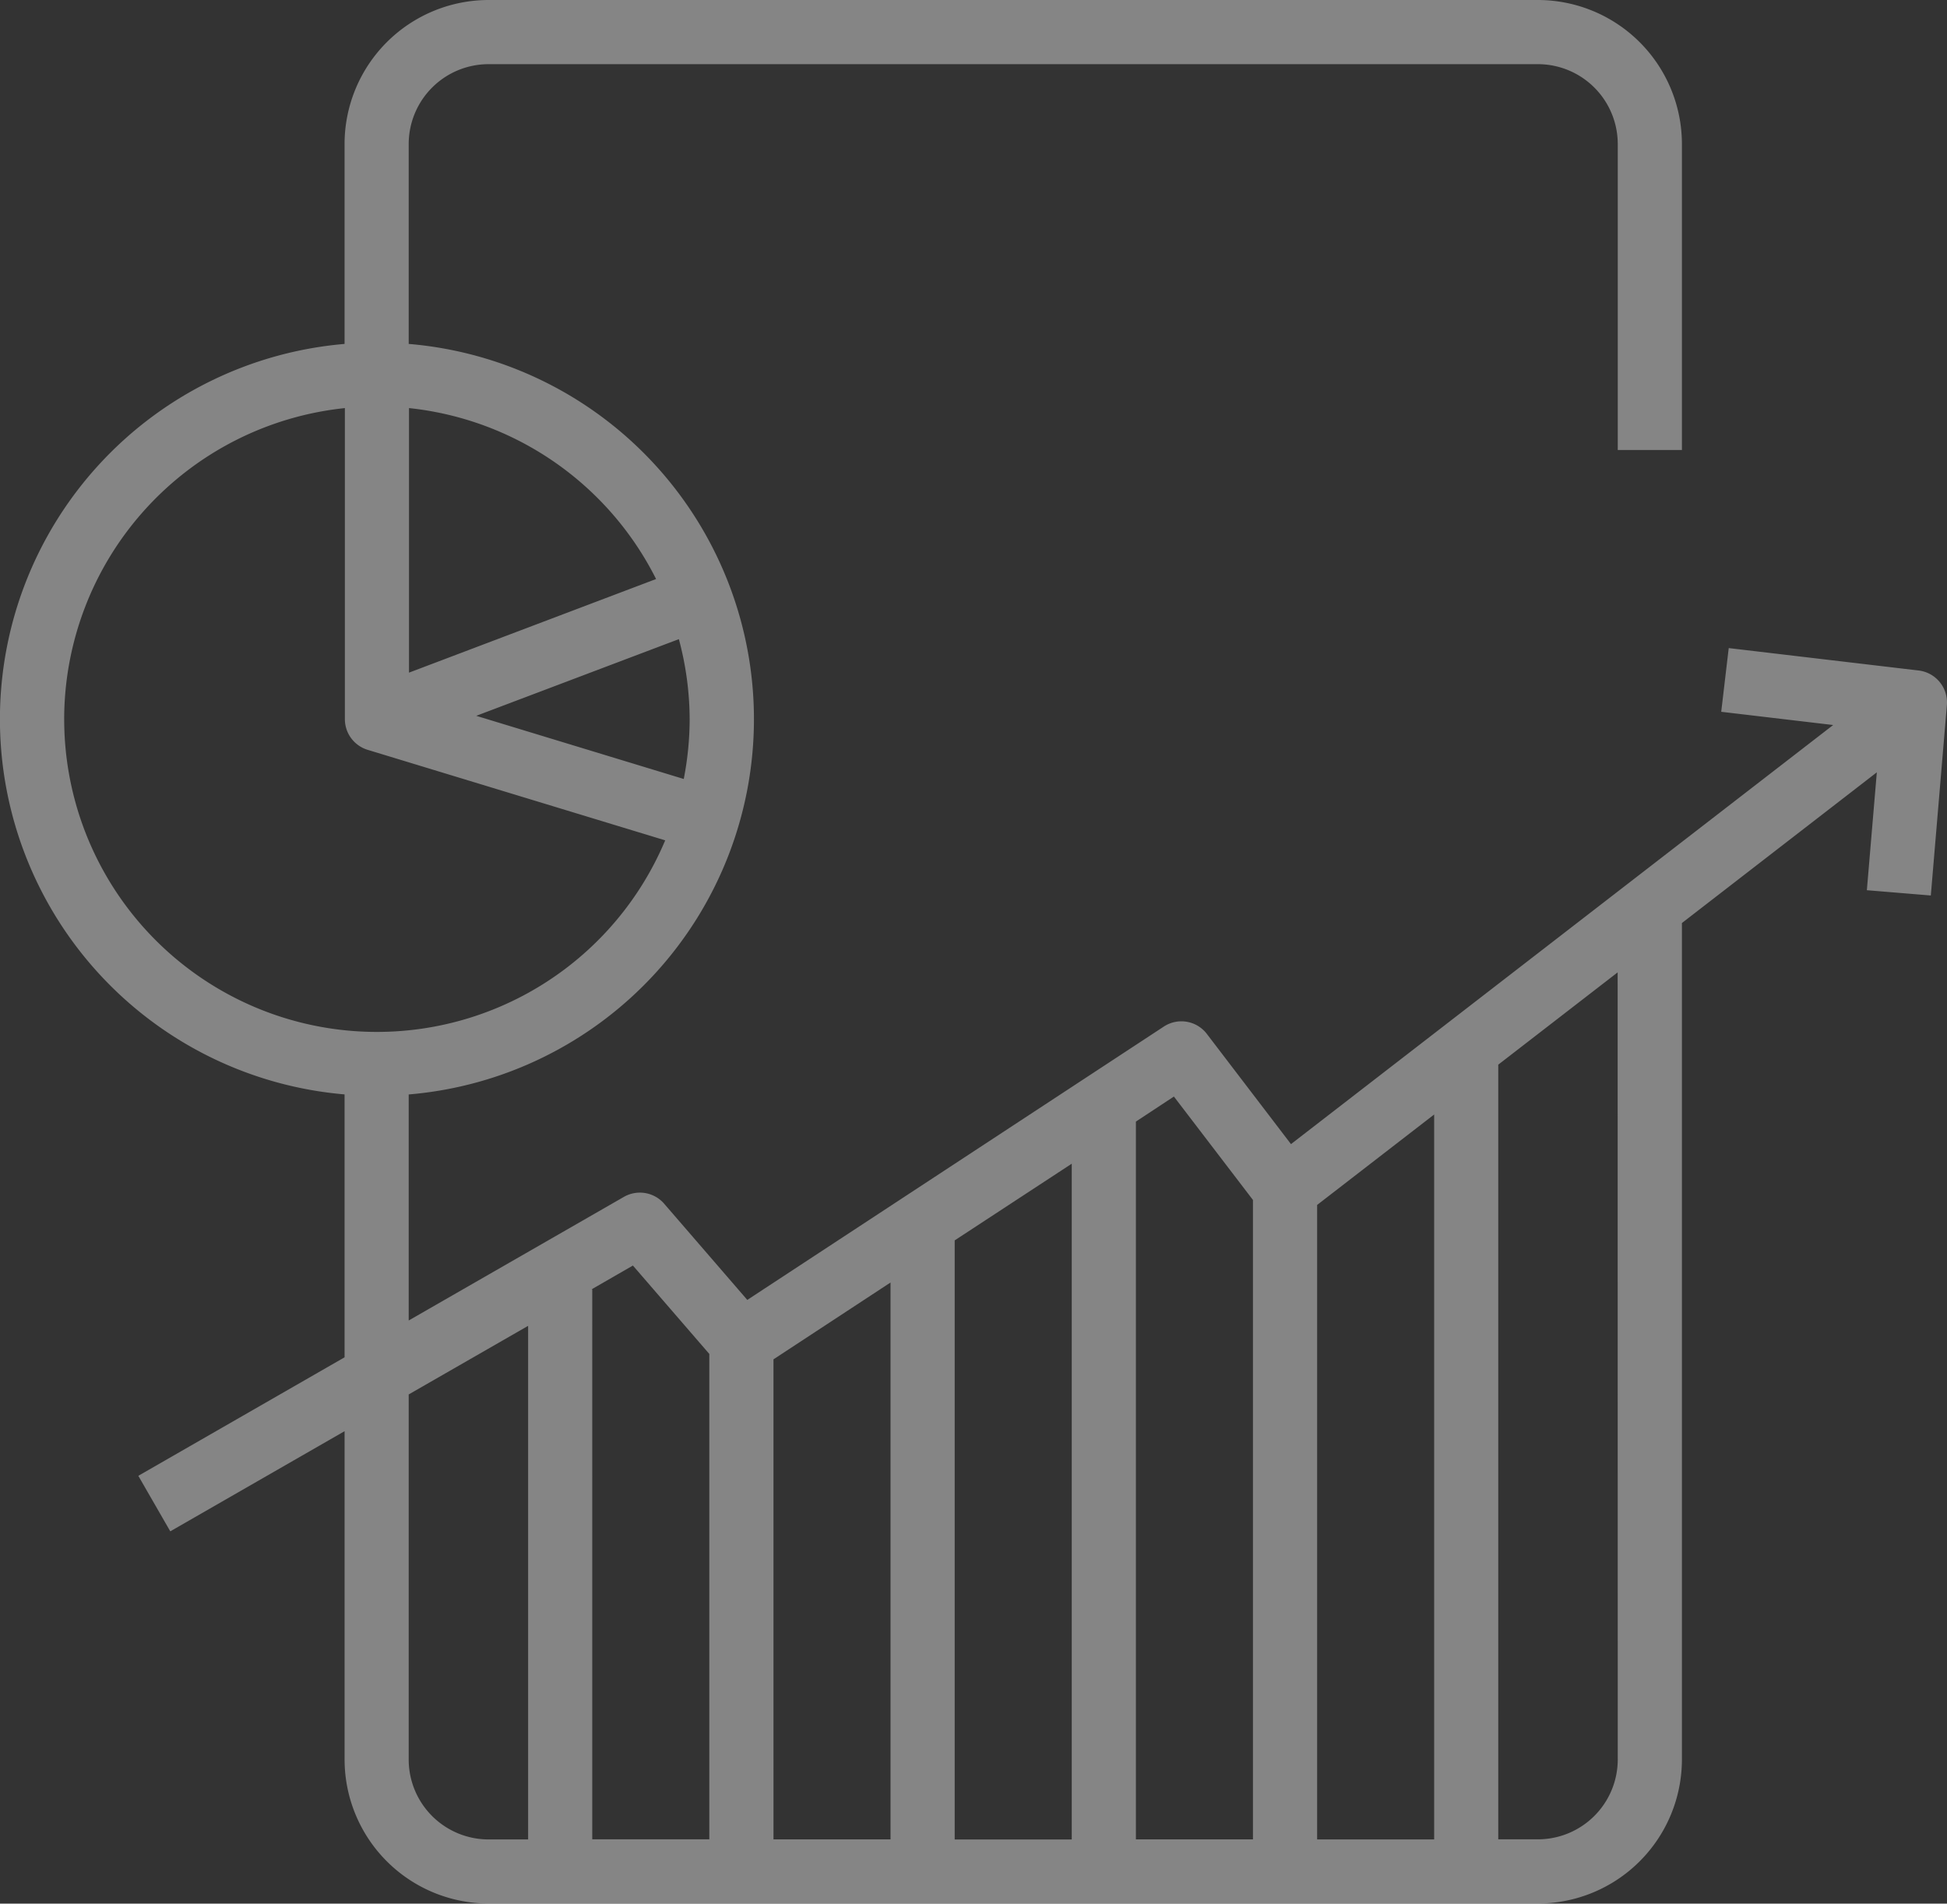
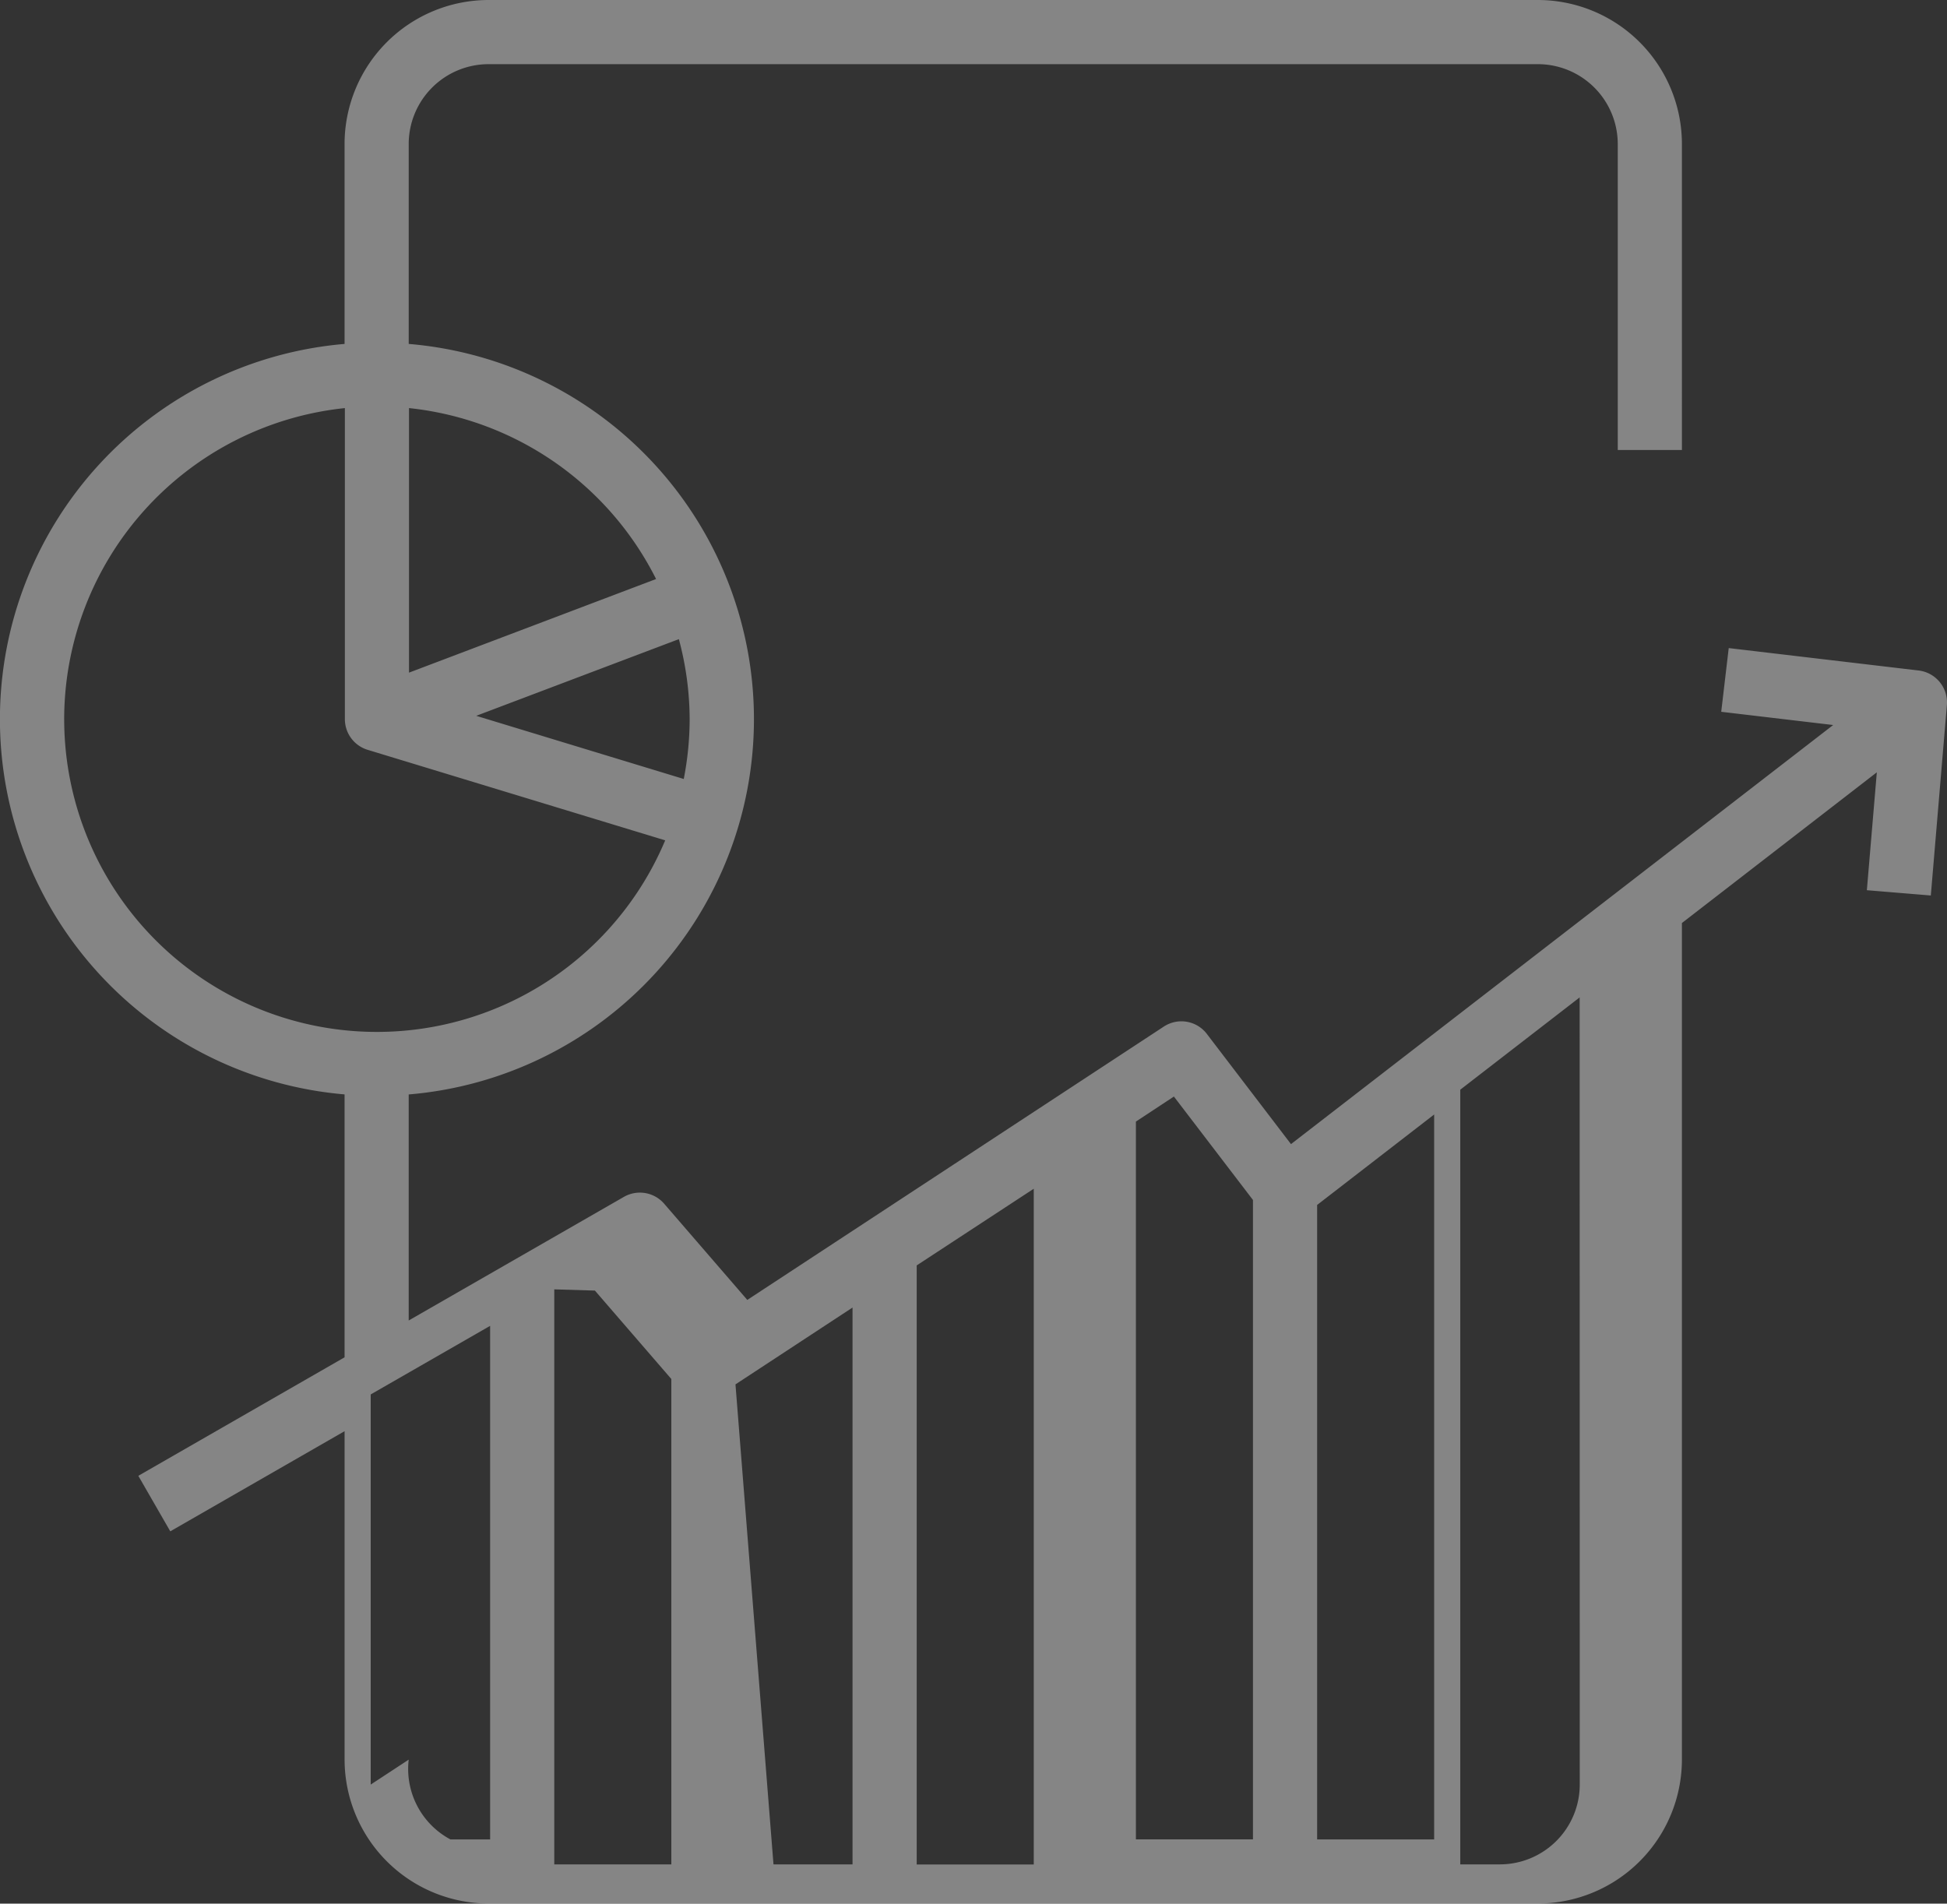
<svg xmlns="http://www.w3.org/2000/svg" width="73.634" height="72" viewBox="0 0 73.634 72">
  <rect x="0" y="0" width="73.634" height="72" fill="#333333" stroke="none" />
-   <path id="Tracé_665" data-name="Tracé 665" d="M651.42,634.694l-7.184-.848-.284,2.41,4.234.5-20.505,15.851L624.5,648.44a1.211,1.211,0,0,0-1.629-.278L607.119,658.5l-3.144-3.639a1.215,1.215,0,0,0-1.523-.258l-8.138,4.675v-8.549a14.243,14.243,0,0,0,0-28.387V614.78a3.022,3.022,0,0,1,3.019-3.019H637.02a3.022,3.022,0,0,1,3.019,3.019v11.574h2.427V614.78a5.451,5.451,0,0,0-5.446-5.446H597.334a5.451,5.451,0,0,0-5.446,5.446v7.562a14.244,14.244,0,0,0,0,28.385v9.944l-7.8,4.482,1.209,2.1,6.592-3.788v12.419a5.452,5.452,0,0,0,5.446,5.446H637.02a5.452,5.452,0,0,0,5.446-5.446V644.245l7.371-5.7-.377,4.459,2.419.2.608-7.209A1.216,1.216,0,0,0,651.42,634.694Zm-46.481,1.84a11.868,11.868,0,0,1-.223,2.263l-7.848-2.389,7.663-2.9A11.771,11.771,0,0,1,604.939,636.534Zm-1.269-5.3-9.345,3.541V624.769A11.841,11.841,0,0,1,603.67,631.236Zm-22.386,5.3A11.844,11.844,0,0,1,591.9,624.769v11.765a1.213,1.213,0,0,0,.86,1.16l11.254,3.424a11.826,11.826,0,0,1-22.729-4.585Zm47.386,18.374,4.426-3.421v27.419h-4.426Zm-5.417-4.1,2.99,3.912v24.184h-4.427V651.755Zm-15.144,9.94,4.427-2.906v21.061H608.11Zm6.854-4.5,4.427-2.9v25.559h-4.427Zm-12.17.952,2.89,3.344v18.358h-4.427V658.1h-.025Zm-8.479,18.684V662.075l4.516-2.594v19.425h-1.5A3.022,3.022,0,0,1,594.314,675.888Zm45.725,0a3.022,3.022,0,0,1-3.019,3.018h-1.5v-29.3l4.515-3.49Z" transform="translate(-578.857 -609.334)" fill="rgba(255,255,255,0.4)" />
+   <path id="Tracé_665" data-name="Tracé 665" d="M651.42,634.694l-7.184-.848-.284,2.41,4.234.5-20.505,15.851L624.5,648.44a1.211,1.211,0,0,0-1.629-.278L607.119,658.5l-3.144-3.639a1.215,1.215,0,0,0-1.523-.258l-8.138,4.675v-8.549a14.243,14.243,0,0,0,0-28.387V614.78a3.022,3.022,0,0,1,3.019-3.019H637.02a3.022,3.022,0,0,1,3.019,3.019v11.574h2.427V614.78a5.451,5.451,0,0,0-5.446-5.446H597.334a5.451,5.451,0,0,0-5.446,5.446v7.562a14.244,14.244,0,0,0,0,28.385v9.944l-7.8,4.482,1.209,2.1,6.592-3.788v12.419a5.452,5.452,0,0,0,5.446,5.446H637.02a5.452,5.452,0,0,0,5.446-5.446V644.245l7.371-5.7-.377,4.459,2.419.2.608-7.209A1.216,1.216,0,0,0,651.42,634.694Zm-46.481,1.84a11.868,11.868,0,0,1-.223,2.263l-7.848-2.389,7.663-2.9A11.771,11.771,0,0,1,604.939,636.534Zm-1.269-5.3-9.345,3.541V624.769A11.841,11.841,0,0,1,603.67,631.236Zm-22.386,5.3A11.844,11.844,0,0,1,591.9,624.769v11.765a1.213,1.213,0,0,0,.86,1.16l11.254,3.424a11.826,11.826,0,0,1-22.729-4.585Zm47.386,18.374,4.426-3.421v27.419h-4.426Zm-5.417-4.1,2.99,3.912v24.184h-4.427V651.755m-15.144,9.94,4.427-2.906v21.061H608.11Zm6.854-4.5,4.427-2.9v25.559h-4.427Zm-12.17.952,2.89,3.344v18.358h-4.427V658.1h-.025Zm-8.479,18.684V662.075l4.516-2.594v19.425h-1.5A3.022,3.022,0,0,1,594.314,675.888Zm45.725,0a3.022,3.022,0,0,1-3.019,3.018h-1.5v-29.3l4.515-3.49Z" transform="translate(-578.857 -609.334)" fill="rgba(255,255,255,0.4)" />
</svg>